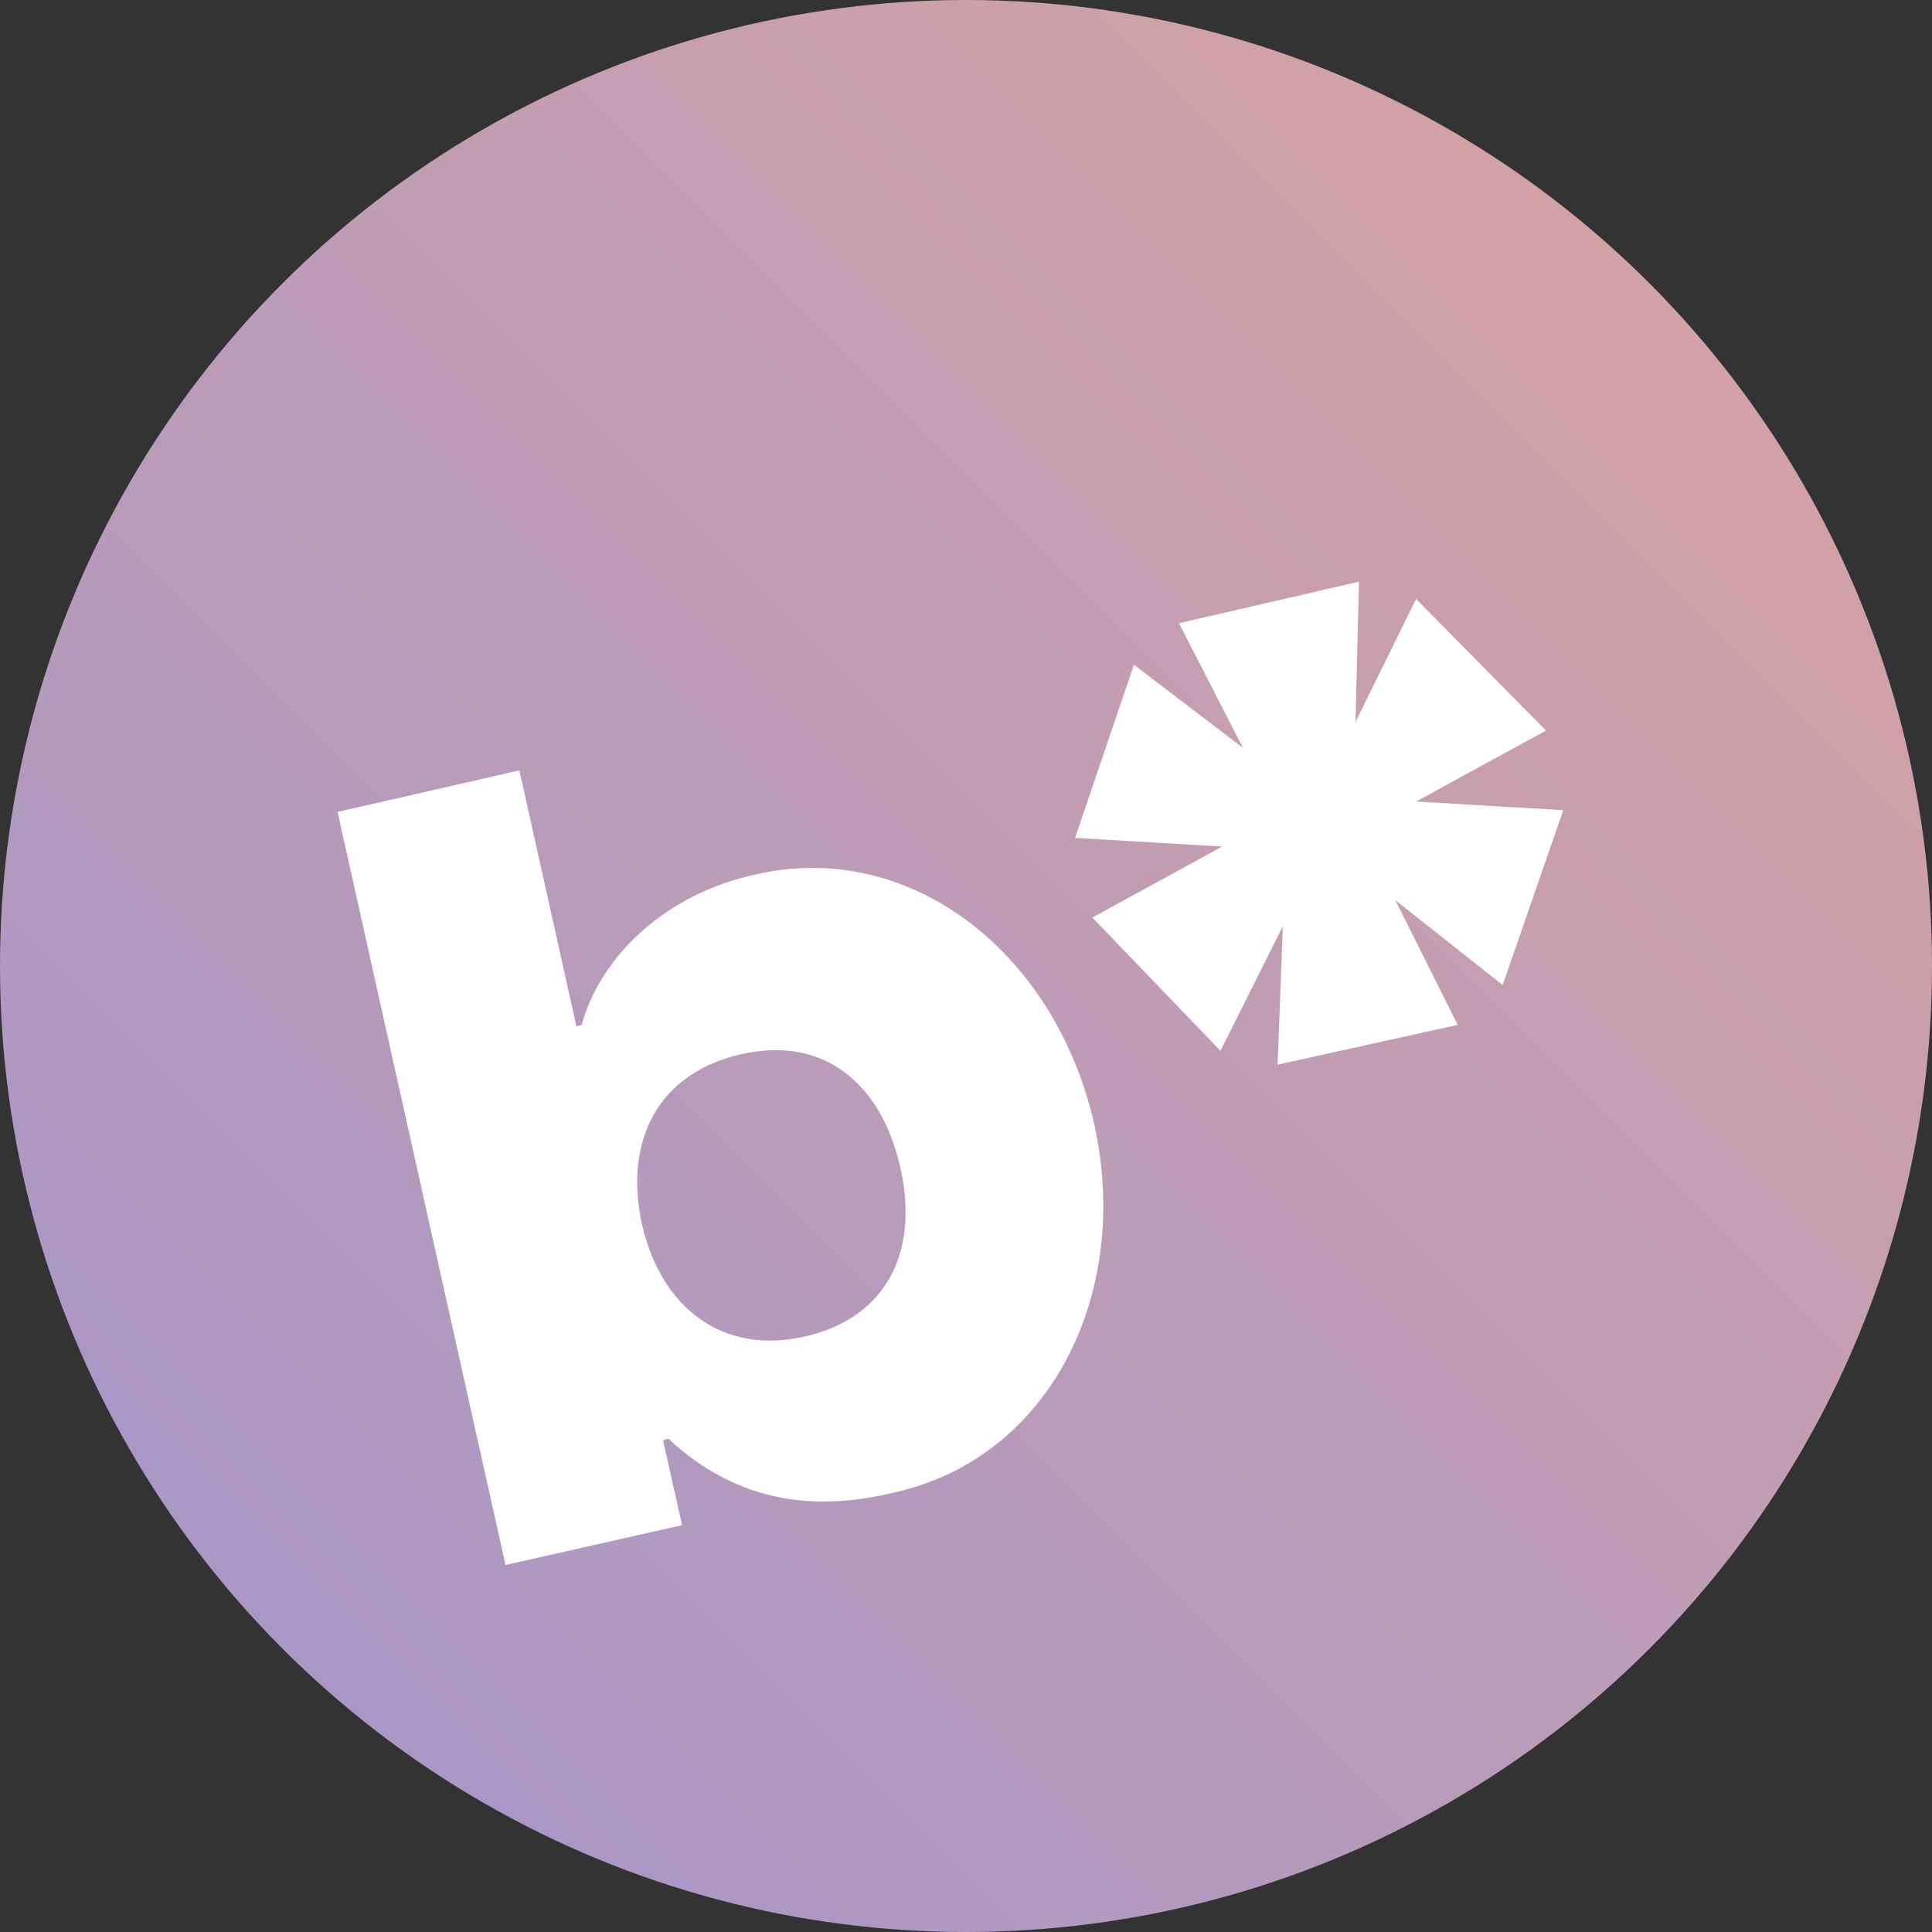
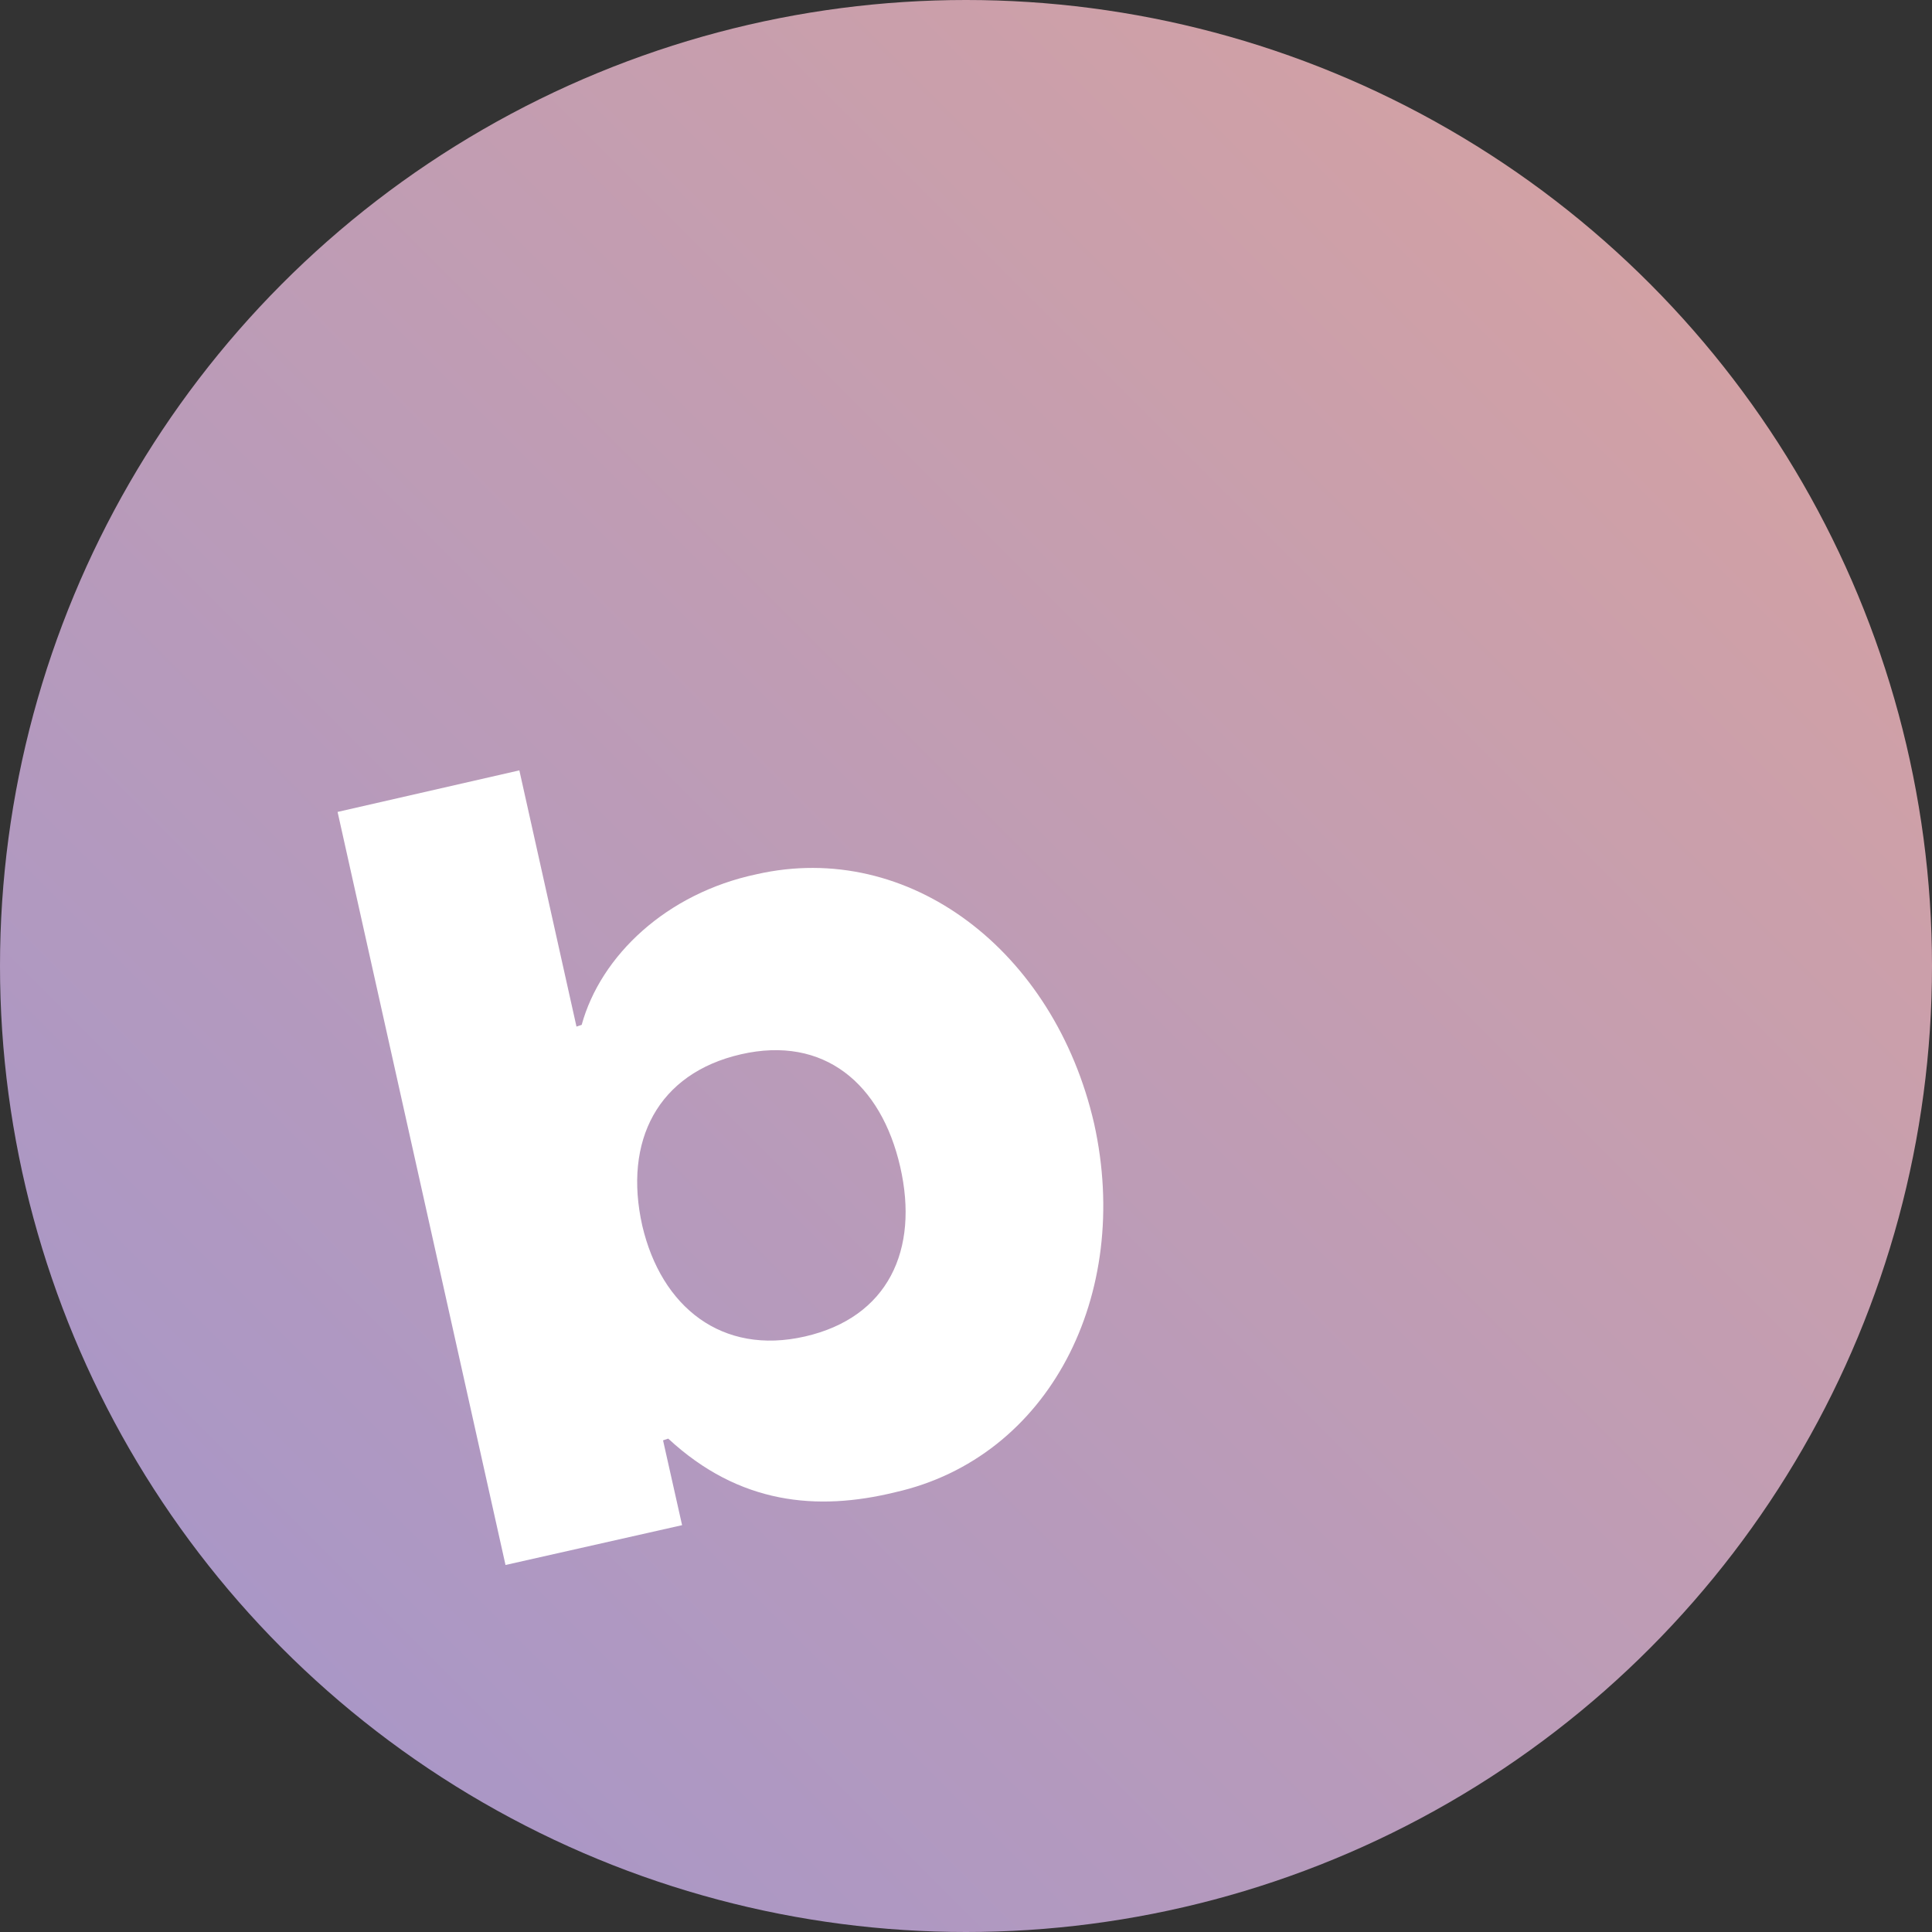
<svg xmlns="http://www.w3.org/2000/svg" xmlns:ns1="http://sodipodi.sourceforge.net/DTD/sodipodi-0.dtd" xmlns:ns2="http://www.inkscape.org/namespaces/inkscape" version="1.1" id="Ebene_1" x="0px" y="0px" viewBox="0 0 111.6 111.6" xml:space="preserve" ns1:docname="icon_buergerinnen.svg" width="111.6" height="111.6" ns2:version="1.0.2 (e86c870879, 2021-01-15)">
  <rect x="0" y="0" width="111.6" height="111.6" fill="#333333" stroke="none" />
  <defs id="defs22" />
  <ns1:namedview pagecolor="#ffffff" bordercolor="#666666" borderopacity="1" objecttolerance="10" gridtolerance="10" guidetolerance="10" ns2:pageopacity="0" ns2:pageshadow="2" ns2:window-width="738" ns2:window-height="480" id="namedview20" showgrid="false" ns2:zoom="1.053426" ns2:cx="63.249996" ns2:cy="52.350002" ns2:window-x="2479" ns2:window-y="261" ns2:window-maximized="0" ns2:current-layer="Ebene_1" />
  <style type="text/css" id="style2">
	.st0{fill:url(#SVGID_1_);}
	.st1{fill:#FFFFFF;}
</style>
  <linearGradient id="SVGID_1_" gradientUnits="userSpaceOnUse" x1="94.851" y1="184.663" x2="173.798" y2="105.716" gradientTransform="translate(-78.5,-89.4)">
    <stop offset="0" style="stop-color:#AA97C6" id="stop4" />
    <stop offset="0.819" style="stop-color:#CA9FAB" id="stop6" />
    <stop offset="1" style="stop-color:#D2A1A5" id="stop8" />
  </linearGradient>
  <circle class="st0" cx="55.8" cy="55.8" r="55.8" id="circle11" style="fill:url(#SVGID_1_)" />
  <g id="g17" transform="translate(-78.5,-89.4)">
    <path class="st1" d="m 117.1,172.5 -0.3,0.1 1.1,4.9 -10.2,2.3 -9.7,-43.5 10.5,-2.4 3.3,14.8 0.3,-0.1 c 1.1,-4 4.9,-7.6 10.1,-8.7 8.8,-2 17.2,4.4 19.5,14.4 2.2,9.9 -2.6,19.3 -11.5,21.3 -4.5,1.1 -9,0.7 -13.1,-3.1 z m 13.4,-15.7 c -1.1,-4.8 -4.4,-7.6 -9.2,-6.5 -4.8,1.1 -6.8,5 -5.7,9.9 1.1,4.7 4.6,7.5 9.4,6.4 4.8,-1.1 6.6,-5 5.5,-9.8 z" id="path13" />
-     <path class="st1" d="m 152.6,142.9 -3.6,7.2 -7.4,-7.7 7.5,-4.1 -8.5,-0.5 3.4,-10 6.3,4.8 -3.7,-7.2 10.4,-2.4 -0.2,8.1 3.5,-7.1 7.5,7.6 -7.5,4.1 8.5,0.5 -3.5,10.1 -6.2,-4.9 3.6,7.2 -10.4,2.3 z" id="path15" />
  </g>
</svg>